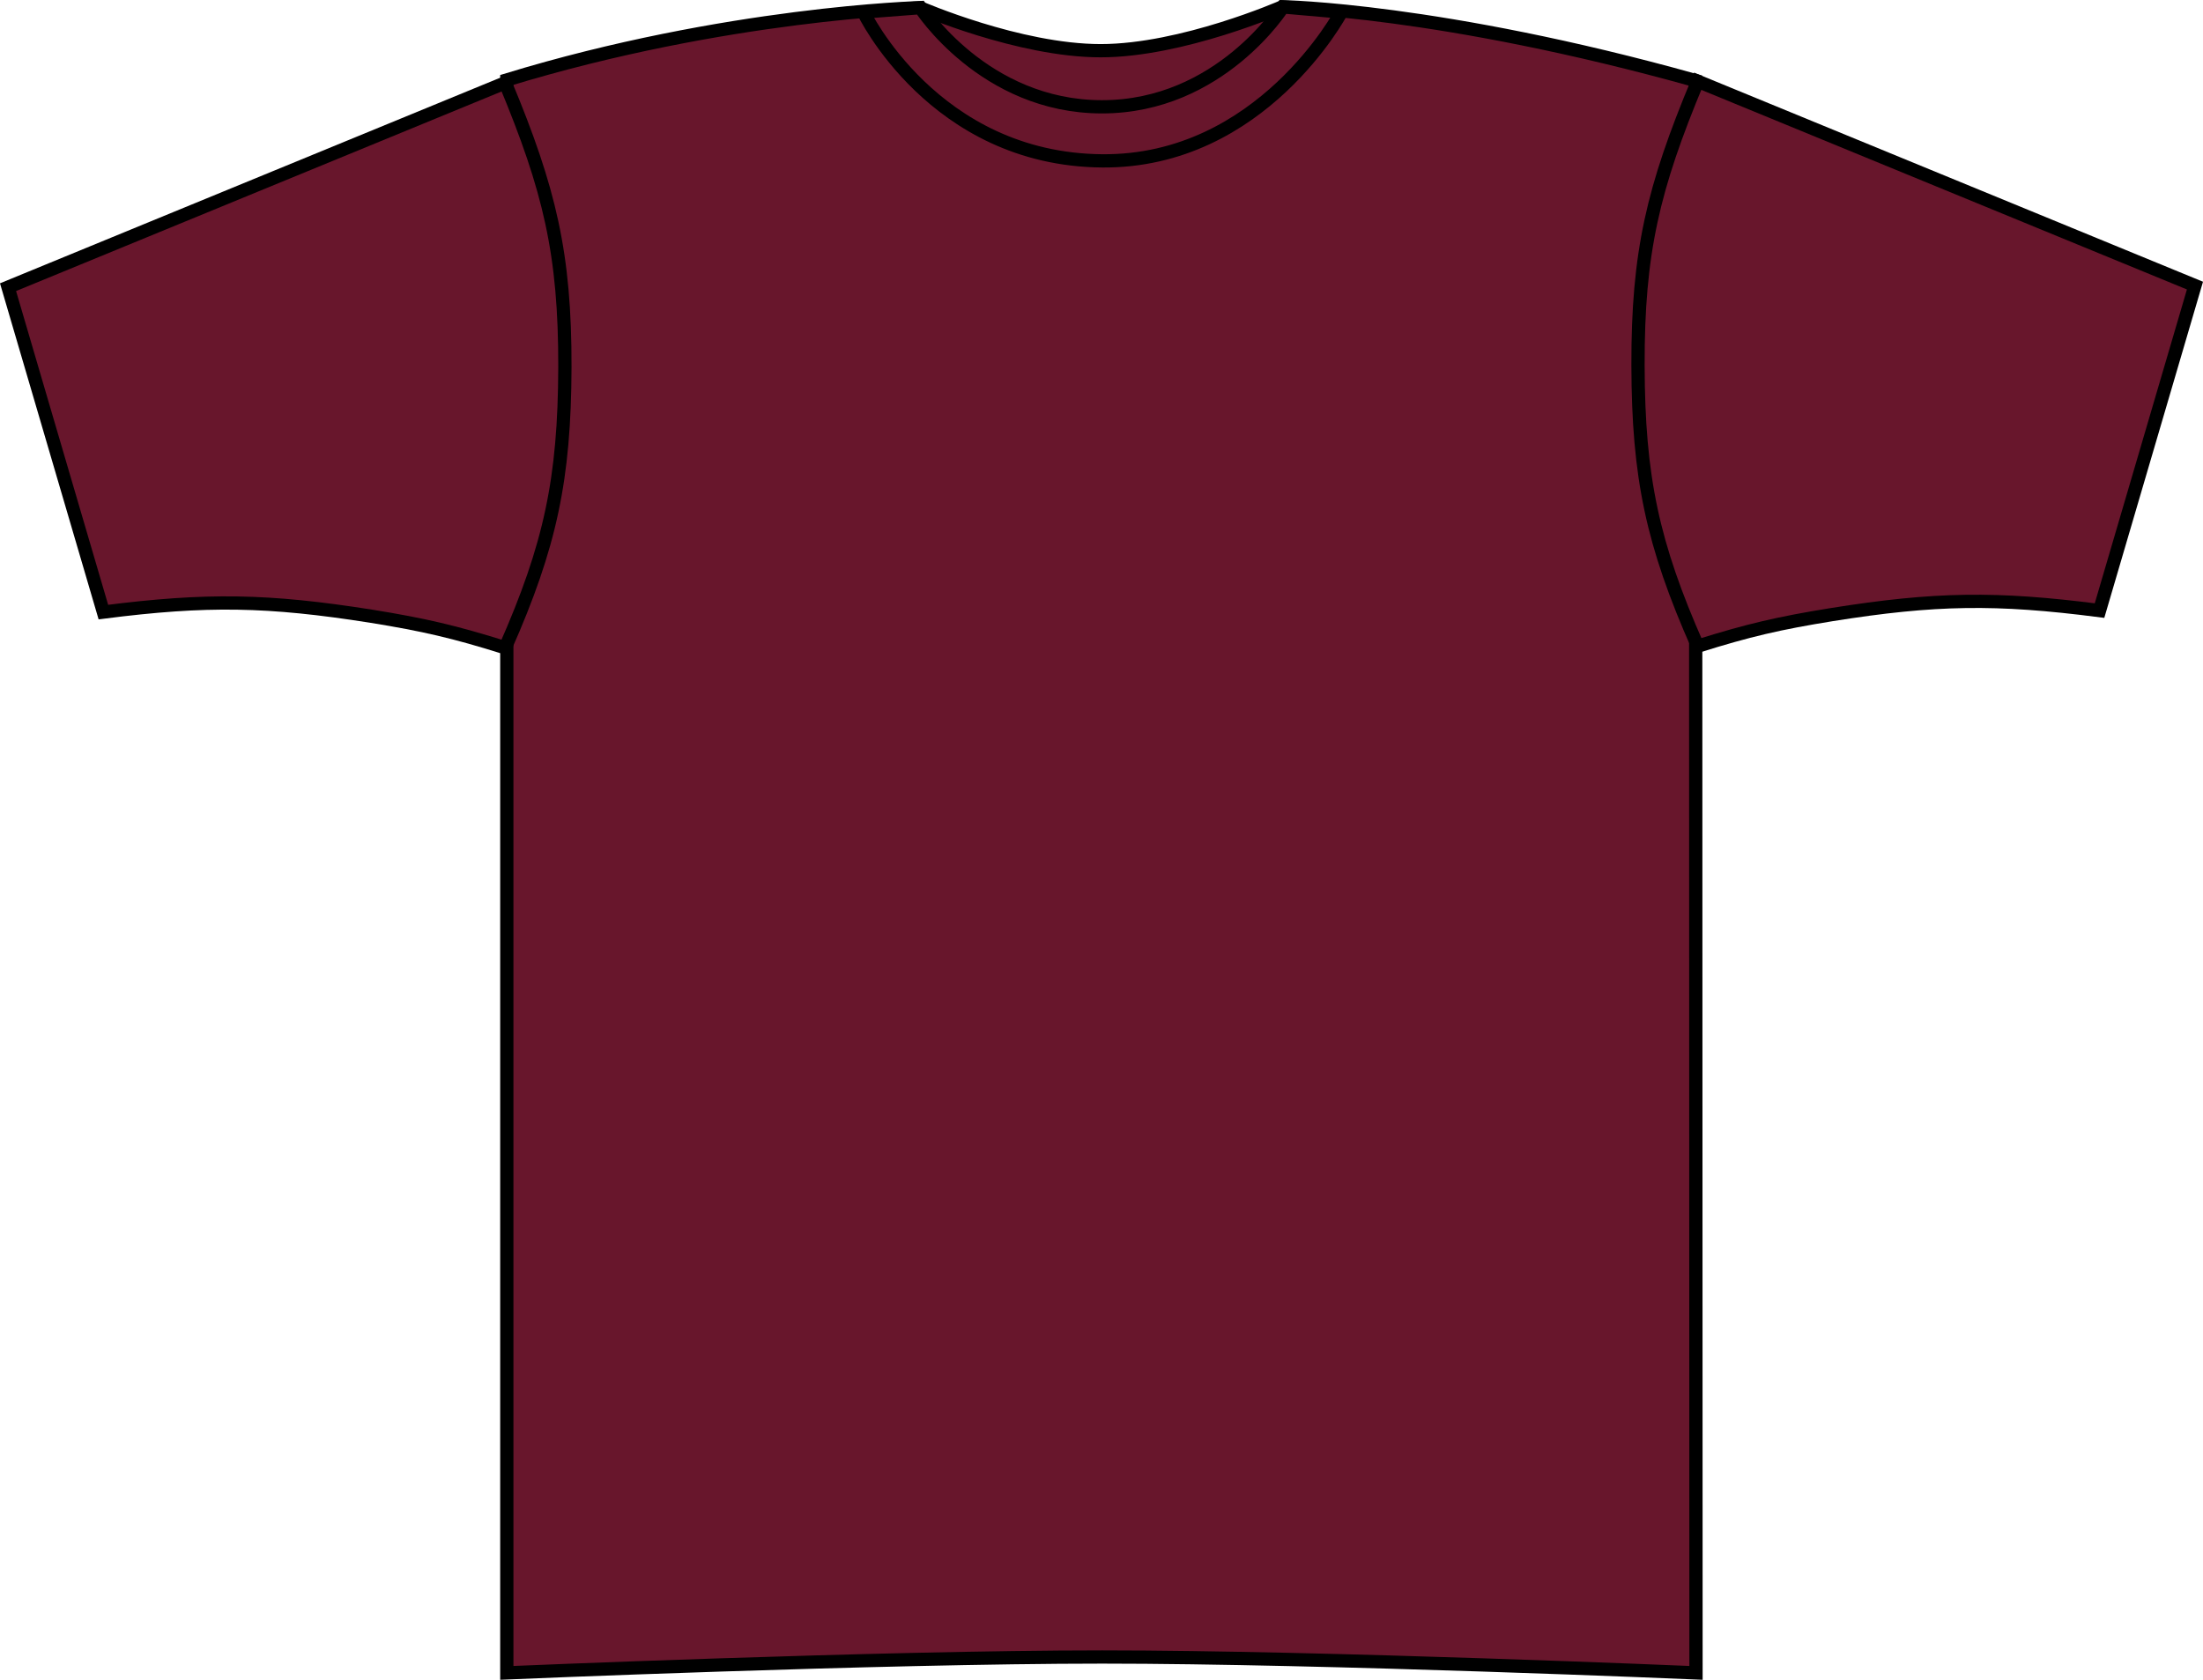
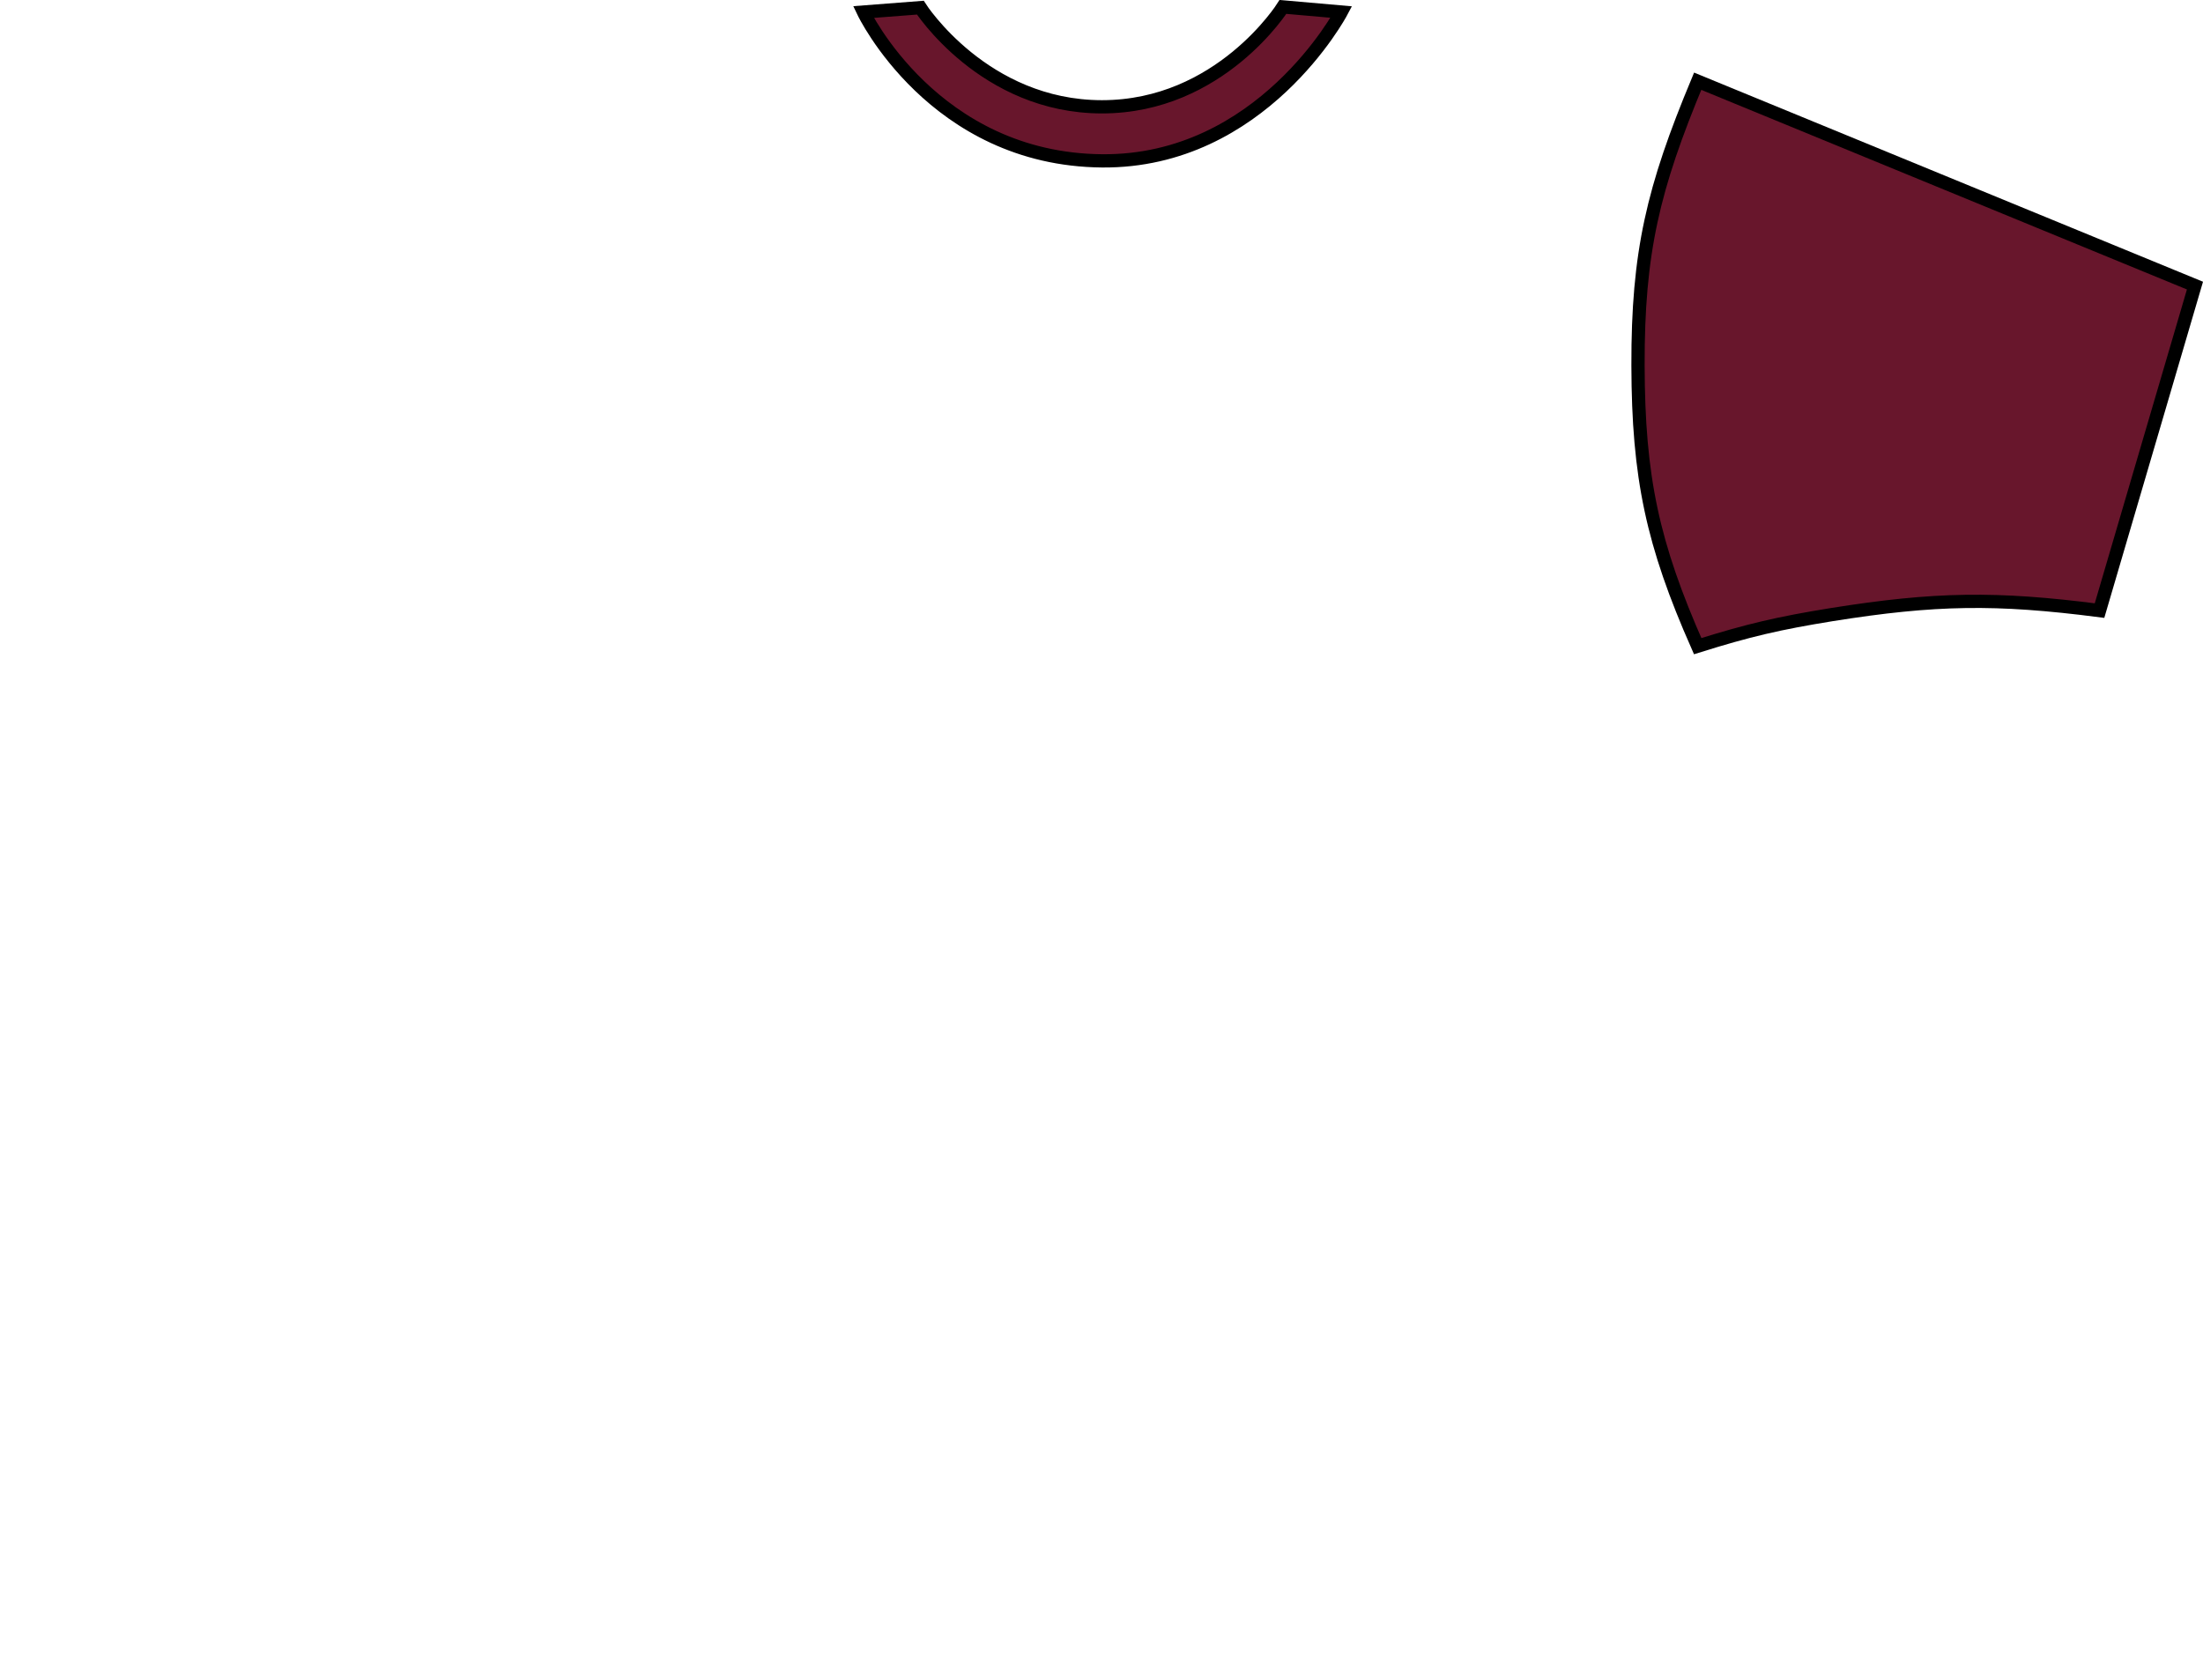
<svg xmlns="http://www.w3.org/2000/svg" version="1.1" id="burgundy" x="0px" y="0px" viewBox="0 0 23.59 17.992" style="enable-background:new 0 0 23.59 17.992;" xml:space="preserve">
  <g>
    <g>
-       <path style="fill:#68162C;stroke:#000000;stroke-width:0.142;stroke-miterlimit:3.864;" d="M9.851,0.082    c0,0,1.06,0.461,1.935,0.461s1.947-0.471,1.947-0.471s1.691,0.027,4.423,0.791c0,1.031,0.005,17.055,0.005,17.055    s-3.969-0.17-6.359-0.17c-2.391,0-6.375,0.17-6.375,0.17V0.856C7.773,0.139,9.851,0.082,9.851,0.082L9.851,0.082z" />
-     </g>
+       </g>
    <g>
-       <path style="fill:#68162C;stroke:#000000;stroke-width:0.142;stroke-miterlimit:3.864;" d="M0.086,3.076l1.021,3.48    C2.216,6.414,2.869,6.426,3.974,6.6C4.542,6.692,4.861,6.766,5.41,6.938c0.484-1.096,0.635-1.807,0.639-3.006    C6.051,2.719,5.887,2.033,5.41,0.887L0.086,3.076L0.086,3.076z" />
-     </g>
+       </g>
    <g>
      <path style="fill:#68162C;stroke:#000000;stroke-width:0.142;stroke-miterlimit:3.864;" d="M23.504,3.059l-1.022,3.481    c-1.109-0.143-1.763-0.133-2.867,0.043c-0.568,0.092-0.887,0.166-1.436,0.338c-0.484-1.096-0.636-1.807-0.639-3.006    c-0.003-1.213,0.161-1.898,0.639-3.045L23.504,3.059L23.504,3.059z" />
    </g>
    <g>
      <path style="fill:#68162C;stroke:#000000;stroke-width:0.142;stroke-miterlimit:3.864;" d="M9.246,0.129l0.609-0.047    c0,0,0.68,1.062,1.945,1.062c1.266,0,1.938-1.07,1.938-1.07l0.625,0.055c0,0-0.852,1.609-2.562,1.594    C9.996,1.707,9.246,0.129,9.246,0.129L9.246,0.129z" />
    </g>
  </g>
</svg>